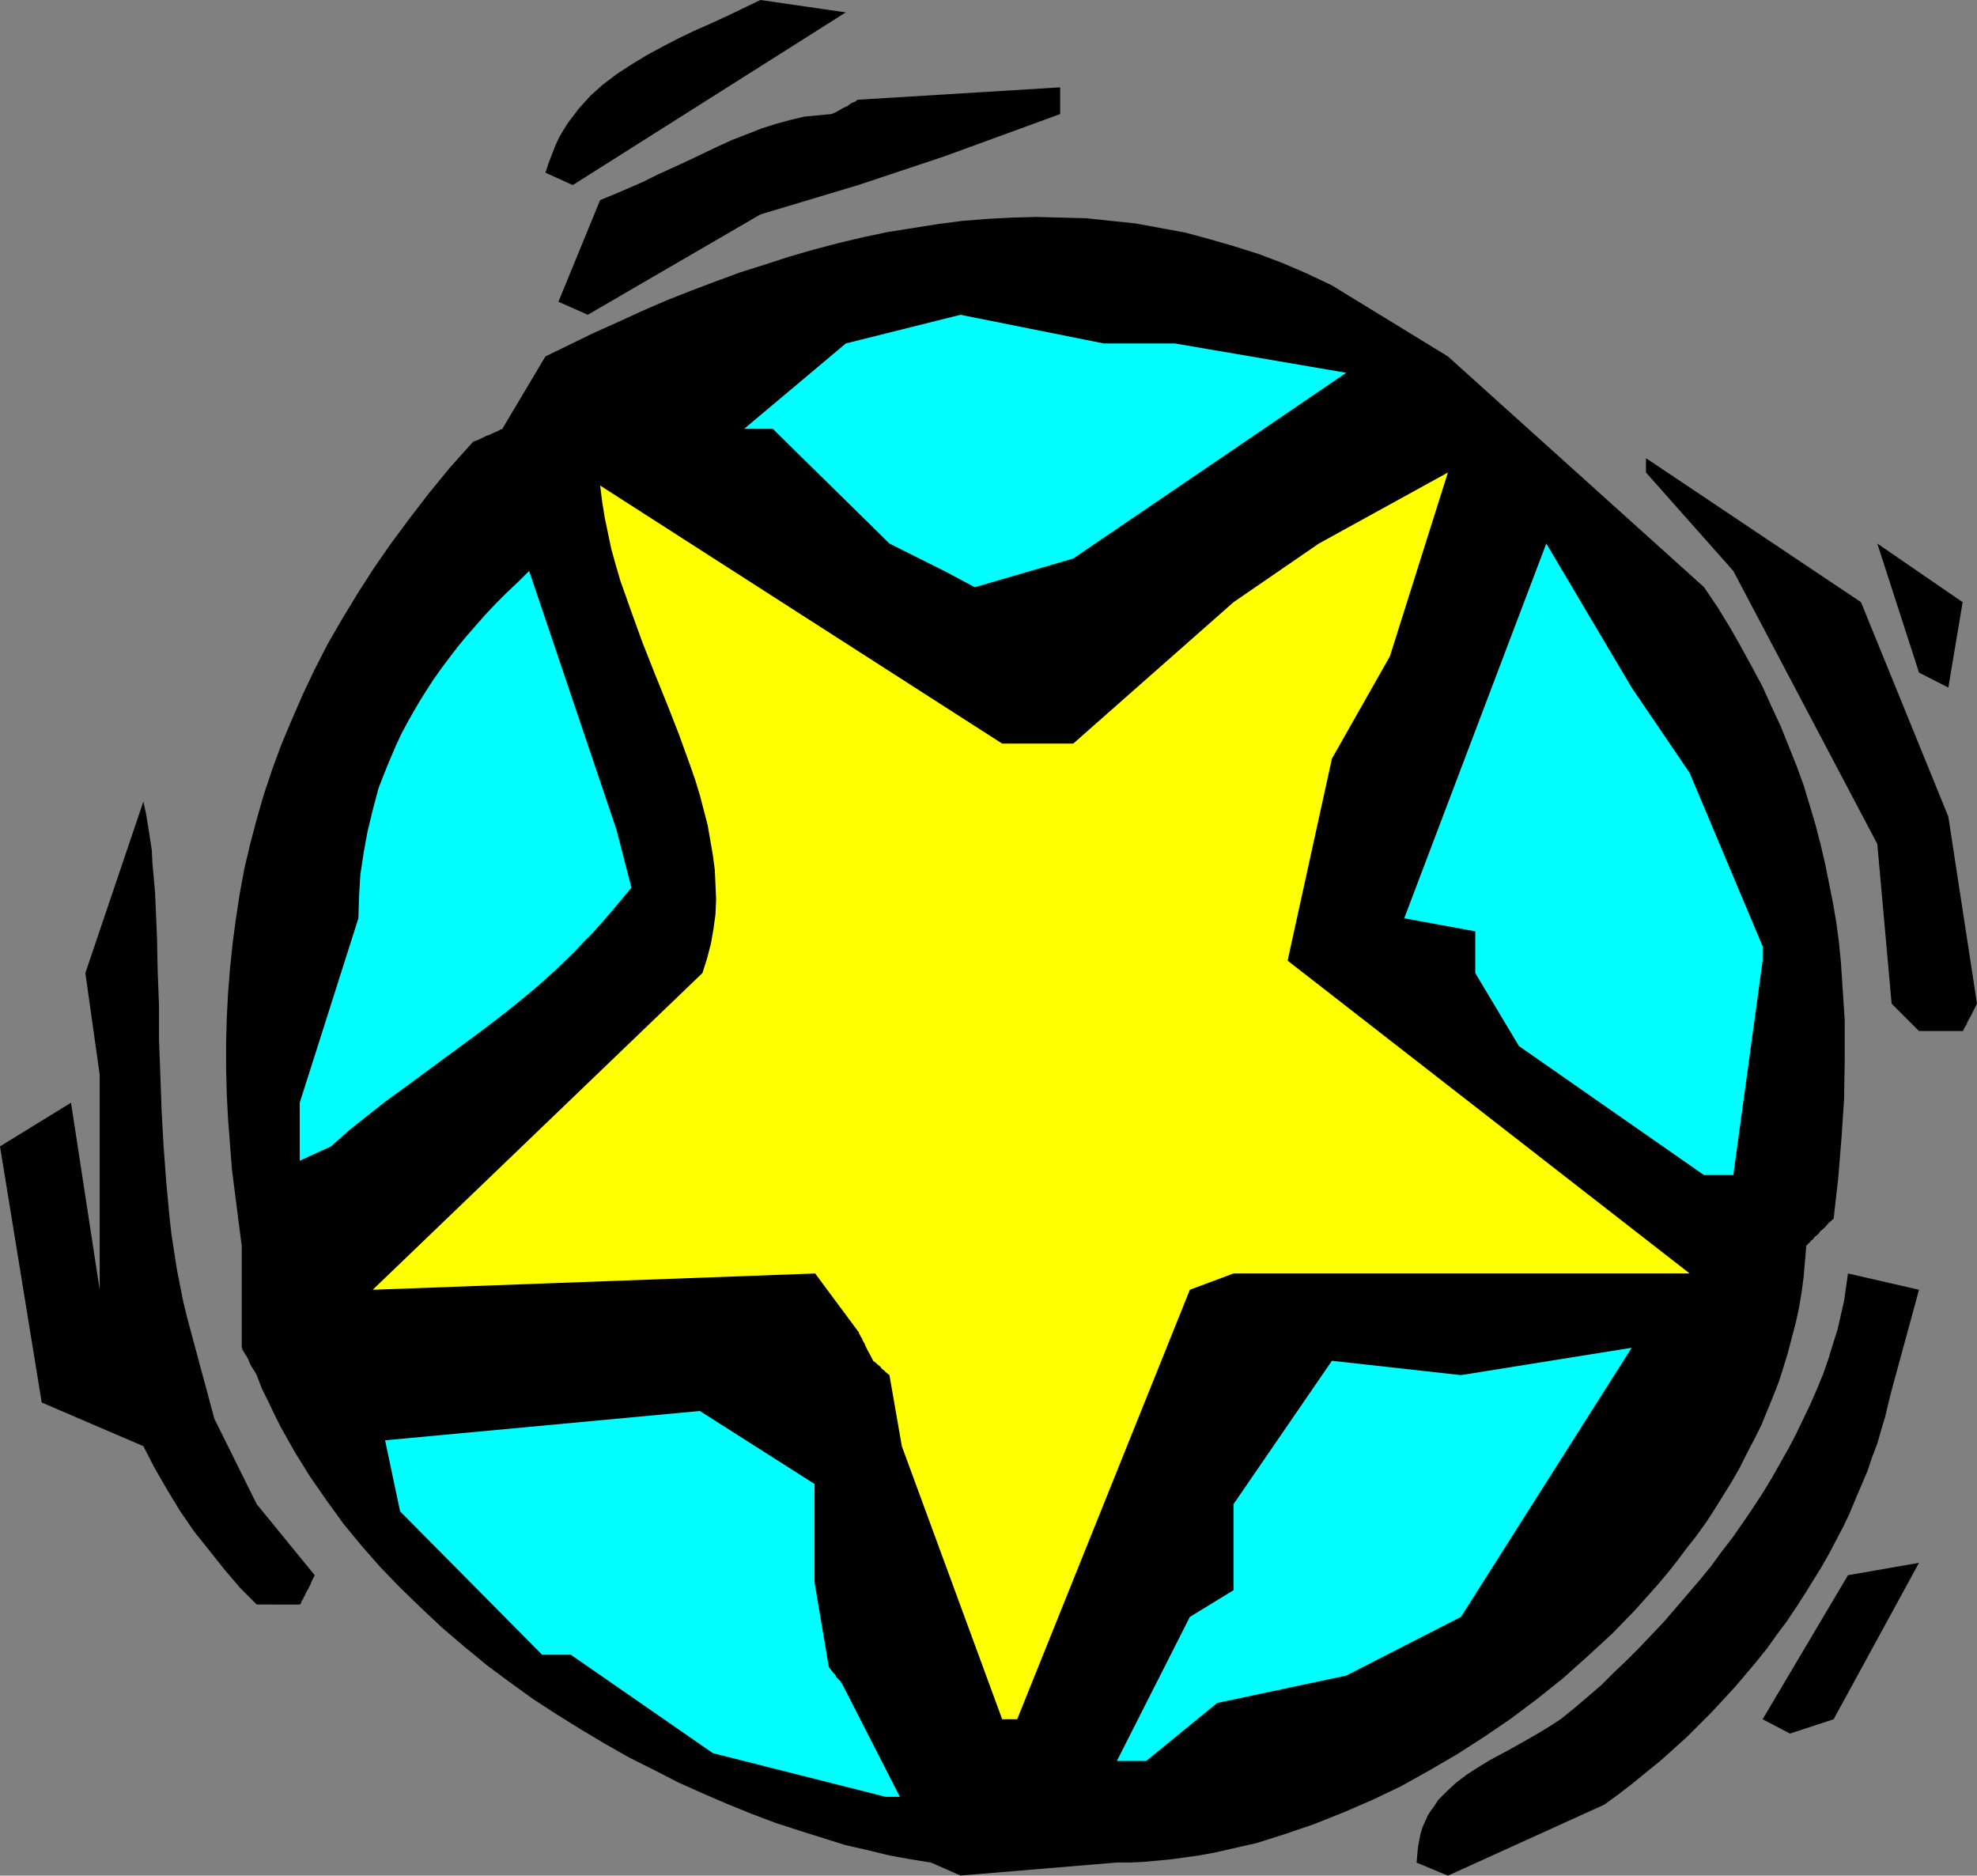
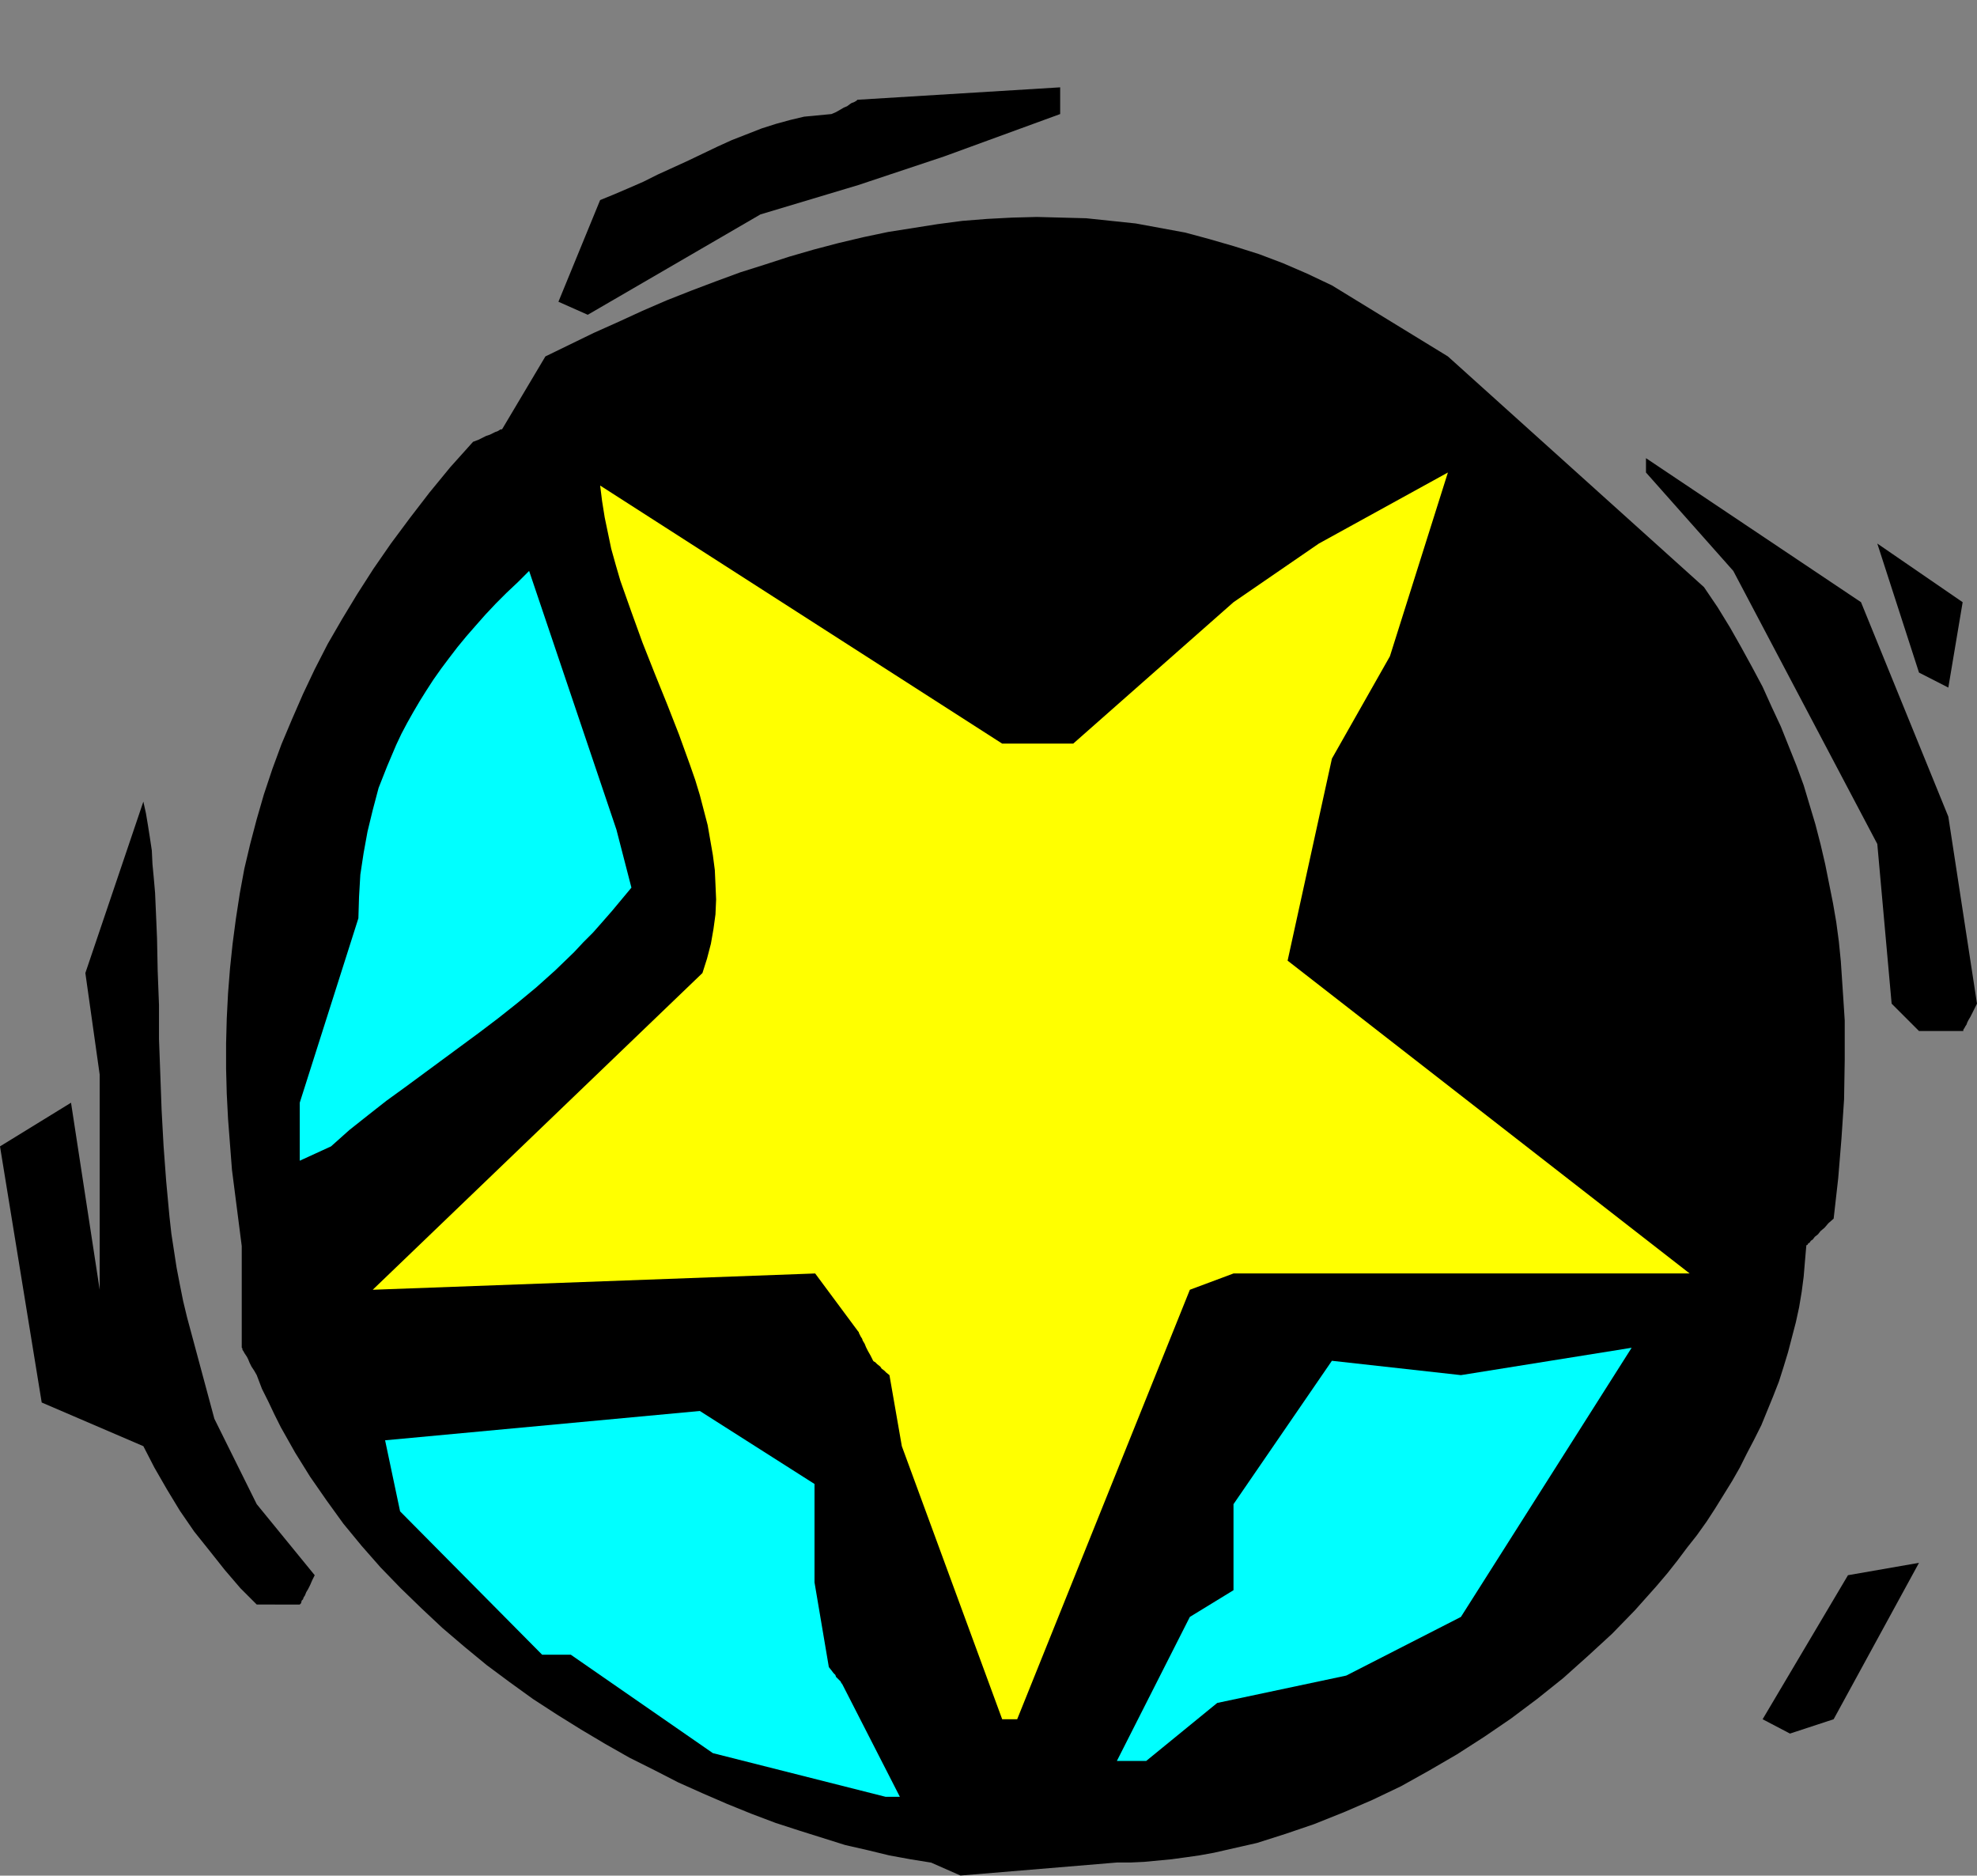
<svg xmlns="http://www.w3.org/2000/svg" xmlns:ns1="http://sodipodi.sourceforge.net/DTD/sodipodi-0.dtd" xmlns:ns2="http://www.inkscape.org/namespaces/inkscape" version="1.0" width="129.724mm" height="123.059mm" id="svg15" ns1:docname="Star 079.wmf">
  <rect width="100%" height="100%" fill="#808080" stroke="none" />
  <ns1:namedview id="namedview15" pagecolor="#ffffff" bordercolor="#000000" borderopacity="0.25" ns2:showpageshadow="2" ns2:pageopacity="0.0" ns2:pagecheckerboard="0" ns2:deskcolor="#d1d1d1" ns2:document-units="mm" />
  <defs id="defs1">
    <pattern id="WMFhbasepattern" patternUnits="userSpaceOnUse" width="6" height="6" x="0" y="0" />
  </defs>
  <path style="fill:#000000;fill-opacity:1;fill-rule:evenodd;stroke:none" d="m 230.926,461.874 -5.01,-0.808 -5.333,-0.97 -5.333,-1.293 -5.656,-1.293 -5.656,-1.778 -5.656,-1.778 -5.979,-1.939 -5.979,-2.263 -5.979,-2.424 -5.979,-2.586 -6.141,-2.747 -5.979,-3.071 -6.141,-3.071 -5.979,-3.394 -5.979,-3.555 -5.979,-3.717 -5.979,-3.879 -5.818,-4.202 -5.656,-4.202 -5.494,-4.525 -5.494,-4.687 -5.171,-4.848 -5.171,-5.01 -5.01,-5.171 -4.686,-5.333 -4.525,-5.495 -4.202,-5.818 -4.04,-5.818 -3.717,-5.979 -3.555,-6.303 -1.616,-3.232 -1.454,-3.071 -1.616,-3.232 -1.293,-3.394 -0.646,-1.131 -0.646,-0.97 -0.485,-0.97 -0.323,-0.808 -0.323,-0.646 -0.323,-0.485 -0.323,-0.485 -0.162,-0.323 -0.323,-0.485 v -0.323 l -0.162,-0.162 v 0 -25.211 l -0.808,-6.303 -0.808,-6.303 -0.808,-6.303 -0.485,-6.303 -0.485,-6.303 -0.323,-6.303 -0.162,-6.141 v -6.303 l 0.162,-6.141 0.323,-6.303 0.485,-6.141 0.646,-6.141 0.808,-6.141 0.97,-6.303 1.131,-6.141 1.454,-6.141 1.616,-6.141 1.778,-6.141 2.101,-6.303 2.262,-6.141 2.586,-6.141 2.747,-6.303 2.909,-6.141 3.232,-6.303 3.555,-6.141 3.717,-6.141 4.04,-6.303 4.363,-6.303 4.686,-6.303 4.848,-6.303 5.171,-6.303 5.656,-6.303 1.293,-0.485 0.97,-0.485 0.97,-0.485 0.97,-0.323 0.646,-0.323 0.646,-0.323 0.485,-0.162 0.323,-0.162 0.485,-0.323 h 0.323 l 0.162,-0.162 10.666,-17.938 5.979,-2.909 5.979,-2.909 6.141,-2.747 5.979,-2.747 5.979,-2.586 6.141,-2.424 5.979,-2.263 6.141,-2.263 6.141,-1.939 5.979,-1.939 6.141,-1.778 6.141,-1.616 6.141,-1.454 6.141,-1.293 6.141,-0.97 6.141,-0.97 6.141,-0.808 6.141,-0.485 6.141,-0.323 6.141,-0.162 6.141,0.162 6.141,0.162 6.141,0.646 6.141,0.646 6.141,1.131 6.141,1.131 5.979,1.616 6.141,1.778 6.141,1.939 5.979,2.263 5.979,2.586 6.141,2.909 28.765,17.615 63.509,57.209 3.394,5.01 3.07,5.01 2.747,4.848 2.747,5.01 2.586,4.848 2.262,5.01 2.262,4.848 1.939,4.848 1.939,4.848 1.778,4.848 1.454,4.848 1.454,4.848 1.293,5.01 1.131,4.848 0.97,4.848 0.97,4.848 0.808,4.687 0.646,4.848 0.485,4.848 0.323,4.848 0.323,4.848 0.323,5.01 v 4.848 4.848 l -0.162,9.858 -0.646,9.696 -0.808,9.858 -1.131,10.02 -1.293,1.131 -0.97,1.131 -0.97,0.808 -0.646,0.808 -0.808,0.646 -0.485,0.646 -0.485,0.323 -0.323,0.485 -0.323,0.162 -0.162,0.323 -0.323,0.162 v 0.162 l -0.323,3.717 -0.323,3.879 -0.485,3.717 -0.646,3.879 -0.808,3.717 -0.97,3.717 -0.97,3.717 -1.131,3.717 -1.131,3.555 -1.454,3.717 -1.454,3.555 -1.454,3.555 -1.778,3.555 -1.778,3.394 -1.778,3.555 -1.939,3.394 -2.101,3.394 -2.101,3.394 -2.101,3.232 -2.424,3.394 -2.424,3.071 -2.424,3.232 -2.424,3.071 -2.747,3.232 -5.333,5.979 -5.656,5.818 -5.979,5.495 -6.141,5.495 -6.464,5.171 -6.464,4.848 -6.626,4.525 -6.787,4.363 -6.949,4.04 -6.949,3.879 -7.11,3.394 -7.11,3.071 -7.272,2.909 -7.11,2.424 -7.11,2.263 -3.555,0.808 -7.11,1.616 -3.555,0.646 -3.394,0.485 -3.555,0.485 -6.787,0.646 -3.394,0.162 h -3.394 l -38.784,3.232 z" id="path1" />
-   <path style="fill:#000000;fill-opacity:1;fill-rule:evenodd;stroke:none" d="m 351.318,461.874 0.162,-1.939 0.162,-1.778 0.323,-1.778 0.323,-1.616 0.485,-1.616 0.646,-1.454 0.646,-1.454 0.808,-1.293 0.97,-1.293 0.808,-1.293 2.262,-2.263 2.262,-2.101 2.586,-1.939 2.747,-1.778 2.909,-1.778 5.979,-3.232 5.979,-3.394 2.909,-1.778 2.747,-1.778 3.394,-2.747 3.232,-2.747 3.394,-2.909 3.07,-3.071 3.232,-3.071 3.232,-3.232 6.141,-6.464 5.818,-6.787 2.909,-3.394 2.909,-3.555 2.586,-3.555 2.747,-3.555 2.586,-3.717 2.424,-3.555 2.424,-3.717 2.262,-3.717 2.101,-3.717 2.101,-3.717 1.939,-3.717 1.778,-3.717 1.778,-3.717 1.616,-3.717 1.454,-3.555 1.293,-3.717 1.131,-3.717 1.131,-3.555 0.808,-3.555 0.808,-3.555 0.485,-3.394 0.485,-3.394 17.614,4.04 -6.787,24.888 -0.808,3.232 -0.808,3.394 -0.97,3.232 -0.97,3.394 -1.293,3.394 -1.131,3.394 -1.454,3.394 -1.454,3.394 -1.454,3.555 -1.616,3.394 -1.778,3.394 -1.778,3.394 -1.939,3.394 -2.101,3.394 -2.101,3.394 -2.101,3.232 -2.262,3.394 -2.424,3.232 -2.424,3.394 -2.586,3.232 -5.333,6.303 -5.818,6.303 -3.07,3.071 -3.07,3.071 -3.232,2.909 -3.232,2.909 -3.394,2.747 -3.555,2.909 -3.555,2.747 -3.555,2.586 -38.784,17.615 z" id="path2" />
  <path style="fill:#00ffff;fill-opacity:1;fill-rule:evenodd;stroke:none" d="m 276.982,436.663 18.099,-35.715 10.827,-6.626 v -21.332 l 24.402,-35.554 31.997,3.555 42.339,-6.787 -42.339,66.744 -28.442,14.545 -31.997,6.787 -17.614,14.383 z" id="path3" />
  <path style="fill:#00ffff;fill-opacity:1;fill-rule:evenodd;stroke:none" d="m 219.614,445.551 -42.824,-10.828 -35.229,-24.403 h -7.11 l -35.229,-35.554 -3.717,-17.615 78.053,-7.272 28.442,18.1 v 24.403 l 3.555,21.009 0.646,0.808 0.485,0.646 0.485,0.485 0.162,0.485 0.646,0.646 0.485,0.485 0.162,0.323 v 0.162 h 0.162 l 14.382,28.12 z" id="path4" />
  <path style="fill:#ffff00;fill-opacity:1;fill-rule:evenodd;stroke:none" d="m 248.541,426.32 -24.886,-67.713 -3.07,-17.615 -0.808,-0.646 -0.485,-0.485 -0.646,-0.485 -0.323,-0.485 -0.808,-0.646 -0.485,-0.485 -0.323,-0.162 -0.162,-0.162 v 0 l -0.646,-1.293 -0.646,-1.131 -0.485,-0.97 -0.323,-0.808 -0.485,-0.808 -0.162,-0.485 -0.323,-0.485 -0.162,-0.323 -0.323,-0.646 v -0.162 l -0.162,-0.162 -10.666,-14.383 -109.726,4.04 81.77,-78.541 1.131,-3.555 0.97,-3.717 0.646,-3.717 0.485,-3.555 0.162,-3.717 -0.162,-3.717 -0.162,-3.555 -0.485,-3.717 -0.646,-3.717 -0.646,-3.717 -0.97,-3.717 -0.97,-3.717 -1.131,-3.717 -1.293,-3.717 -2.747,-7.596 -2.909,-7.434 -3.07,-7.596 -3.07,-7.757 -2.747,-7.596 -2.747,-7.757 -1.131,-3.879 -1.131,-4.04 -0.808,-3.879 -0.808,-3.879 -0.646,-4.04 -0.485,-3.879 99.707,63.996 h 17.614 l 39.754,-35.069 21.17,-14.545 31.997,-17.615 -14.382,45.573 -14.382,25.372 -10.989,50.098 99.707,77.571 h -31.997 -59.954 -21.17 l -10.827,4.04 -42.824,106.499 z" id="path5" />
  <path style="fill:#000000;fill-opacity:1;fill-rule:evenodd;stroke:none" d="m 437.128,426.32 21.17,-35.715 17.614,-3.071 -21.17,38.786 -10.827,3.555 z" id="path6" />
  <path style="fill:#000000;fill-opacity:1;fill-rule:evenodd;stroke:none" d="m 63.67,397.877 -4.04,-4.04 -3.878,-4.525 -3.717,-4.687 -3.878,-4.848 -3.555,-5.171 -3.232,-5.333 -3.07,-5.333 L 35.552,358.607 10.342,347.779 0,284.267 17.614,273.44 l 7.11,46.381 v -53.33 l -3.555,-25.211 14.382,-42.503 0.646,2.909 0.485,2.909 0.485,3.071 0.485,3.232 0.162,3.394 0.323,3.394 0.323,3.717 0.162,3.717 0.162,3.717 0.162,3.879 0.162,8.08 0.323,8.404 v 8.404 l 0.323,8.727 0.323,8.888 0.485,8.888 0.646,8.727 0.808,8.727 0.485,4.363 0.646,4.202 0.646,4.202 0.808,4.202 0.808,4.04 0.97,4.04 6.787,25.211 10.504,21.171 14.382,17.615 -0.646,1.293 -0.485,1.131 -0.485,0.97 -0.485,0.808 -0.323,0.808 -0.323,0.485 -0.162,0.485 -0.323,0.323 -0.162,0.646 -0.162,0.162 -0.162,0.162 v 0 z" id="path7" />
-   <path style="fill:#00ffff;fill-opacity:1;fill-rule:evenodd;stroke:none" d="m 422.584,291.378 -45.894,-31.998 -10.827,-18.1 v -10.343 l -17.614,-3.232 35.229,-92.924 21.17,35.715 14.382,21.171 18.099,42.988 v 3.555 l -7.272,53.169 z" id="path8" />
  <path style="fill:#00ffff;fill-opacity:1;fill-rule:evenodd;stroke:none" d="M 74.336,287.823 V 273.44 l 14.544,-45.735 0.162,-5.333 0.323,-5.495 0.808,-5.333 0.97,-5.333 1.293,-5.333 1.454,-5.495 2.101,-5.333 2.262,-5.333 1.293,-2.747 1.454,-2.747 1.454,-2.586 1.616,-2.747 1.616,-2.586 1.778,-2.747 1.939,-2.747 1.939,-2.586 2.101,-2.747 2.262,-2.747 2.262,-2.586 2.424,-2.747 2.586,-2.747 2.586,-2.586 2.909,-2.747 2.747,-2.747 21.654,64.158 3.717,14.383 -2.424,2.909 -2.424,2.909 -2.262,2.586 -2.424,2.747 -2.424,2.424 -2.262,2.424 -4.686,4.525 -4.686,4.202 -4.686,3.879 -4.686,3.717 -4.686,3.555 -9.211,6.788 -9.211,6.787 -4.686,3.394 -4.525,3.555 -4.686,3.717 -4.525,4.04 z" id="path9" />
  <path style="fill:#000000;fill-opacity:1;fill-rule:evenodd;stroke:none" d="m 475.911,255.663 -6.787,-6.788 -3.555,-39.594 -35.714,-67.713 -21.654,-24.403 v 0.162 -3.717 l 53.328,35.715 21.654,53.169 7.11,46.381 -0.646,1.293 -0.485,0.97 -0.485,0.97 -0.485,0.808 -0.323,0.646 -0.162,0.485 -0.323,0.485 -0.162,0.323 -0.323,0.485 v 0.323 h -0.162 z" id="path10" />
  <path style="fill:#000000;fill-opacity:1;fill-rule:evenodd;stroke:none" d="m 475.911,166.779 -10.342,-31.998 21.17,14.545 -3.555,21.171 z" id="path11" />
-   <path style="fill:#00ffff;fill-opacity:1;fill-rule:evenodd;stroke:none" d="m 234.158,141.568 -13.574,-6.787 -28.926,-28.443 h -7.11 l 25.21,-21.171 28.442,-7.111 35.552,7.111 h 17.614 l 42.501,7.272 -67.71,46.058 -24.402,7.111 z" id="path12" />
  <path style="fill:#000000;fill-opacity:1;fill-rule:evenodd;stroke:none" d="m 355.035,117.165 4.04,3.232 z" id="path13" />
  <path style="fill:#000000;fill-opacity:1;fill-rule:evenodd;stroke:none" d="m 138.491,74.824 10.342,-25.211 3.555,-1.454 3.394,-1.454 3.717,-1.616 3.555,-1.778 7.434,-3.394 7.434,-3.555 3.555,-1.616 3.717,-1.454 3.717,-1.454 3.555,-1.131 3.555,-0.97 3.394,-0.808 3.394,-0.323 3.394,-0.323 1.131,-0.485 1.131,-0.646 0.808,-0.485 0.808,-0.323 0.646,-0.485 0.485,-0.323 0.485,-0.162 0.323,-0.162 0.485,-0.323 0.162,-0.162 h 0.162 l 50.096,-3.071 v 6.626 l -28.765,10.504 -21.331,7.111 -24.24,7.272 -42.824,24.888 z" id="path14" />
-   <path style="fill:#000000;fill-opacity:1;fill-rule:evenodd;stroke:none" d="m 135.259,42.826 0.808,-2.424 0.808,-2.101 0.808,-2.101 0.97,-2.101 1.131,-1.939 1.131,-1.778 2.586,-3.394 1.454,-1.616 1.454,-1.616 3.07,-2.747 3.394,-2.586 3.717,-2.424 3.717,-2.263 3.878,-2.101 4.04,-2.101 4.04,-1.939 4.04,-1.778 L 180.507,3.879 188.587,0 209.757,3.071 142.046,45.896 Z" id="path15" />
</svg>